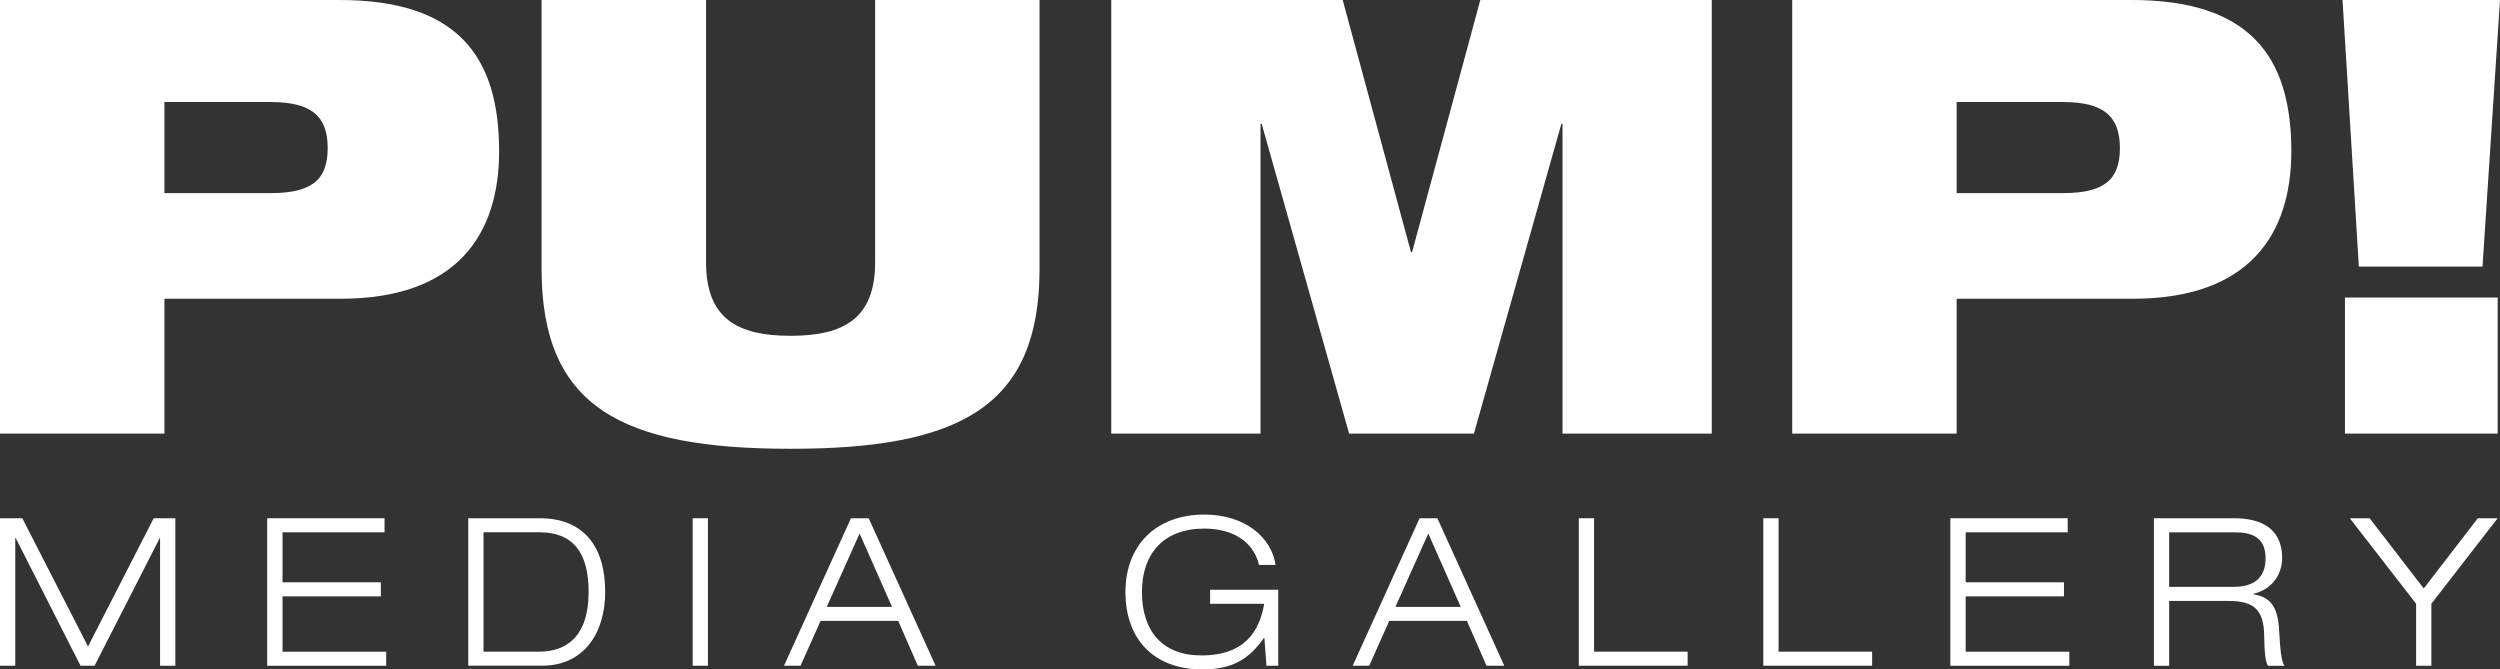
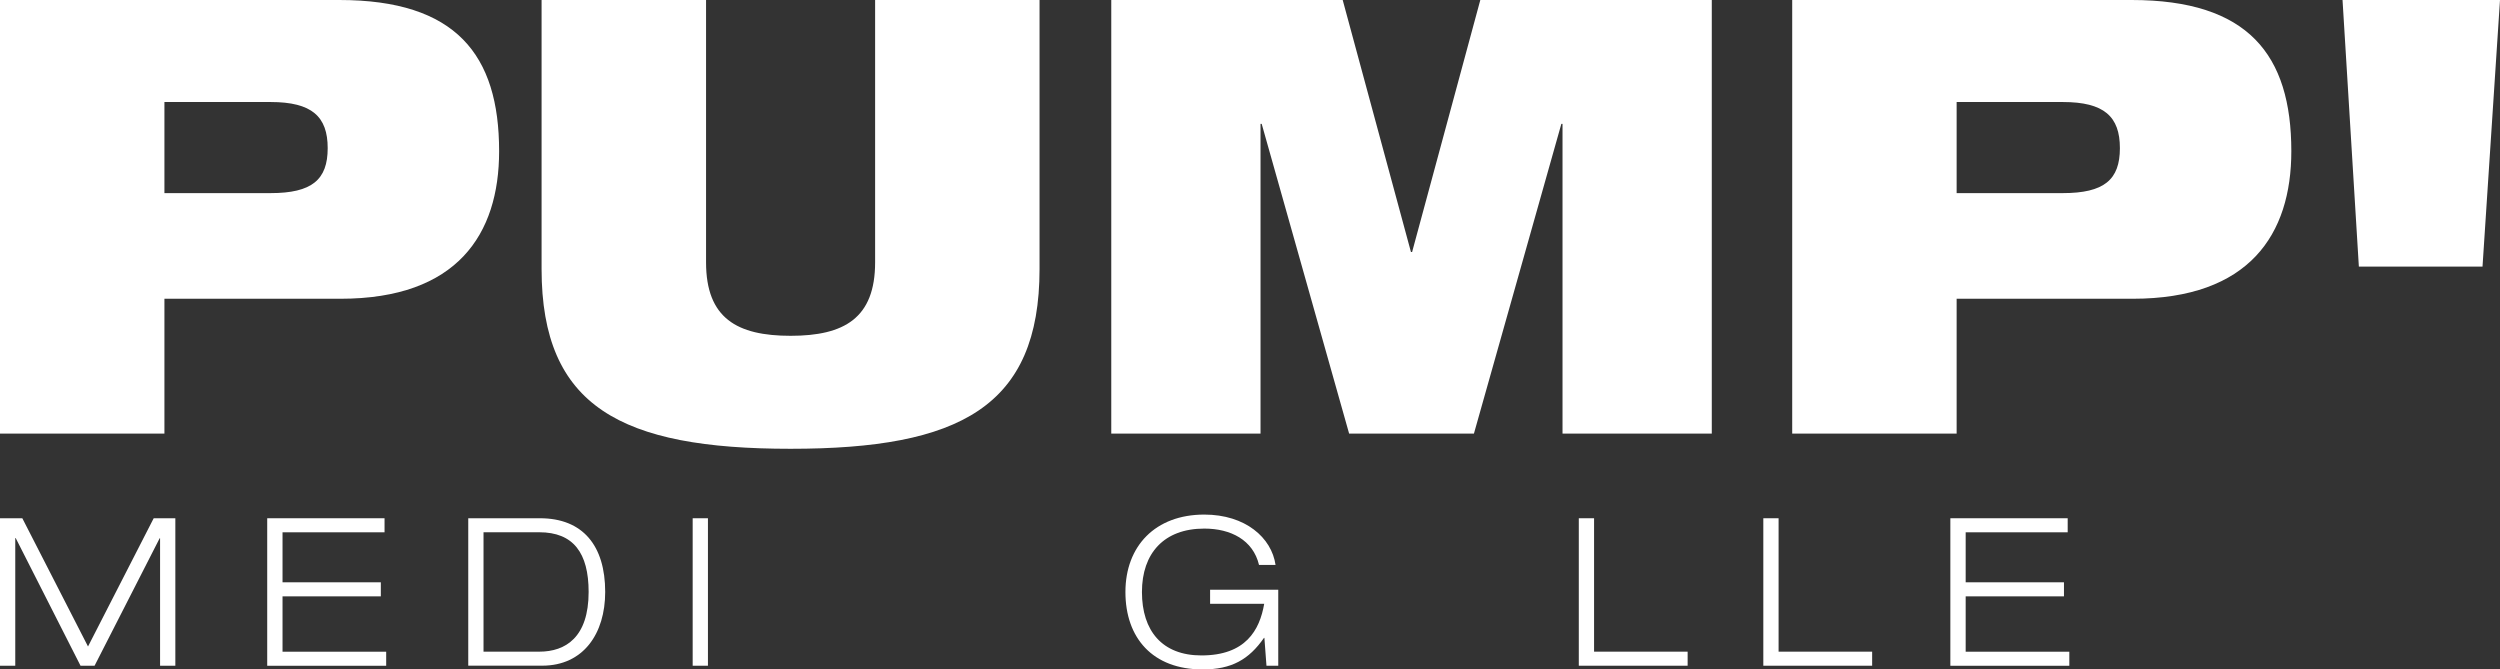
<svg xmlns="http://www.w3.org/2000/svg" id="Capa_2" viewBox="0 0 517.56 138.59">
  <rect x="0" y="0" width="517.56" height="138.59" fill="#333333" stroke="none" />
  <defs>
    <style>
			.cls-1 {
				fill: #fff;
			}
		</style>
  </defs>
  <g id="Capa_1-2">
    <path class="cls-1" d="M0,0h70.25c24.14,0,33.08,11.31,33.08,31.3,0,17.22-8.69,30.55-32.84,30.55h-36.45v27.91H0V0ZM34.04,39.98h21.97c8.57,0,11.83-2.77,11.83-9.31s-3.26-9.55-11.83-9.55h-21.97v18.86Z" />
    <path class="cls-1" d="M112.13,0h34.04v54.31c0,11.56,6.4,15.21,17.5,15.21s17.5-3.65,17.5-15.21V0h34.04v55.69c0,28.54-16.54,37.22-51.55,37.22s-51.54-8.67-51.54-37.22V0Z" />
    <path class="cls-1" d="M230.05,0h47.92l14.13,52.17h.24L306.46,0h47.92v89.76h-30.9V25.64h-.24l-18.1,64.12h-25.84l-18.1-64.12h-.24v64.12h-30.9V0Z" />
    <path class="cls-1" d="M371.03,0h70.25c24.14,0,33.08,11.31,33.08,31.3,0,17.22-8.69,30.55-32.84,30.55h-36.45v27.91h-34.04V0ZM405.07,39.98h21.97c8.57,0,11.83-2.77,11.83-9.31s-3.26-9.55-11.83-9.55h-21.97v18.86Z" />
-     <path class="cls-1" d="M484.97,0h32.59l-3.62,55.19h-25.6l-3.38-55.19ZM485.46,61.6h31.62v28.16h-31.62v-28.16Z" />
+     <path class="cls-1" d="M484.97,0h32.59l-3.62,55.19h-25.6l-3.38-55.19ZM485.46,61.6h31.62h-31.62v-28.16Z" />
    <path class="cls-1" d="M31.81,107.29h4.49v30.53h-3.16v-26.38h-.09l-13.47,26.38h-2.91l-13.42-26.43h-.09v26.43H0v-30.53h4.62l13.6,26.55,13.6-26.55Z" />
    <path class="cls-1" d="M55.32,107.29h24.29v2.91h-21.12v10.35h20.35v2.91h-20.35v11.46h21.46v2.91h-24.63v-30.53Z" />
    <path class="cls-1" d="M96.94,107.29h14.84c8.9,0,13.51,5.69,13.51,15.26,0,8.59-4.49,15.26-13.04,15.26h-15.31v-30.53ZM100.1,134.91h11.54c5.47,0,10.22-2.99,10.22-12.36,0-8.08-3.16-12.36-10.22-12.36h-11.54v24.71Z" />
    <path class="cls-1" d="M143.4,107.29h3.16v30.53h-3.16v-30.53Z" />
-     <path class="cls-1" d="M185.96,128.54h-16.08l-4.15,9.28h-3.42l13.85-30.53h3.68l13.85,30.53h-3.68l-4.06-9.28ZM177.96,110.45l-6.8,15.18h13.51l-6.71-15.18Z" />
    <path class="cls-1" d="M261.76,132.05h-.08c-3.12,4.49-6.72,6.54-12.7,6.54-10.35,0-15.99-6.5-15.99-16.03s6.2-16.03,16.33-16.03c8.51,0,13.94,4.79,14.75,10.43h-3.42c-1.24-5.18-5.86-7.53-11.33-7.53-8.33,0-12.91,5.09-12.91,13.13s4.19,13.13,12.31,13.13c9.15,0,12.06-5.22,13-10.69h-11.2v-2.91h14.11v15.73h-2.44l-.43-5.77Z" />
-     <path class="cls-1" d="M303.69,128.54h-16.08l-4.15,9.28h-3.42l13.85-30.53h3.68l13.85,30.53h-3.68l-4.06-9.28ZM295.69,110.45l-6.8,15.18h13.51l-6.71-15.18Z" />
    <path class="cls-1" d="M326.85,107.29h3.16v27.62h19.37v2.91h-22.53v-30.53Z" />
    <path class="cls-1" d="M365.05,107.29h3.16v27.62h19.37v2.91h-22.53v-30.53Z" />
    <path class="cls-1" d="M403.77,107.29h24.29v2.91h-21.12v10.35h20.35v2.91h-20.35v11.46h21.46v2.91h-24.63v-30.53Z" />
-     <path class="cls-1" d="M445.91,107.29h16.63c5.17,0,9.92,1.84,9.92,8.25,0,3.25-2.01,6.5-5.99,7.4v.09c4.32.68,5.22,3.46,5.43,8.47.09,1.92.34,5.64,1.07,6.33h-3.42c-.55-.64-.77-2.91-.81-6.24-.08-5.39-2.14-7.18-7.4-7.18h-12.27v13.43h-3.16v-30.53ZM449.07,121.49h13.38c3.46,0,6.58-1.28,6.58-5.94s-3.38-5.34-6.28-5.34h-13.68v11.29Z" />
-     <path class="cls-1" d="M500.19,124.99l-13.72-17.7h4.1l11.2,14.54,11.2-14.54h4.1l-13.72,17.7v12.83h-3.16v-12.83Z" />
  </g>
</svg>